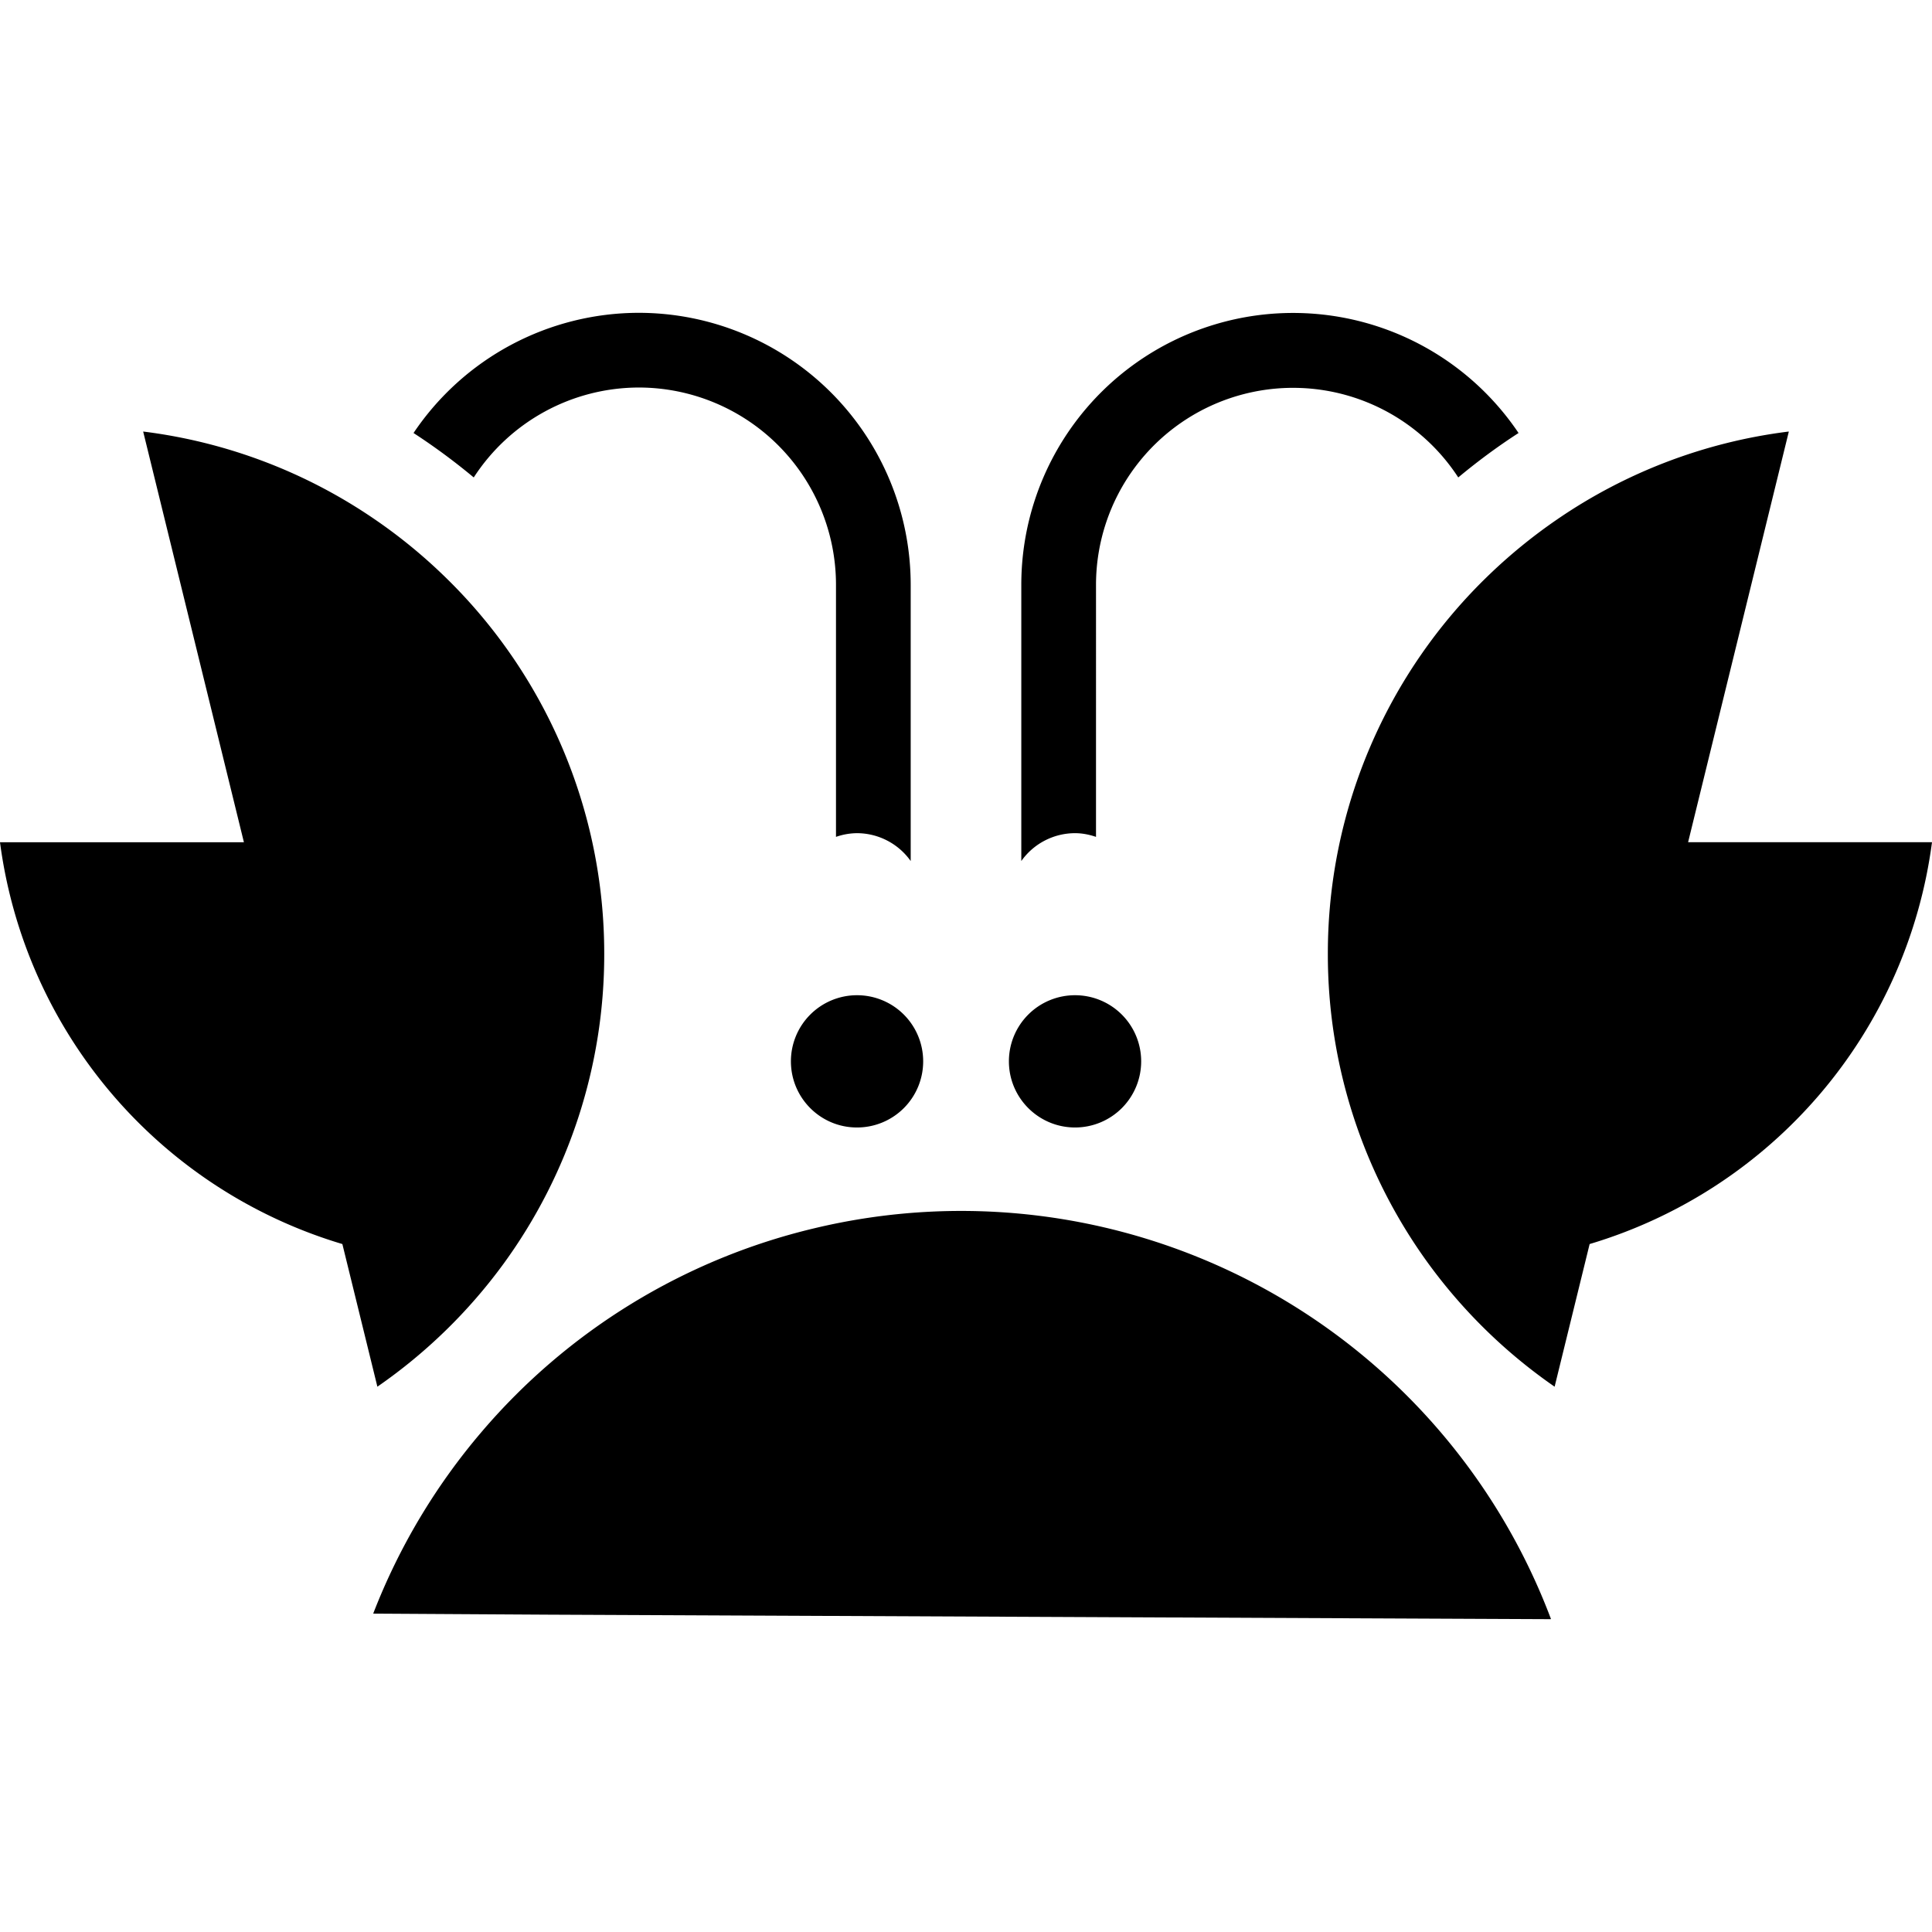
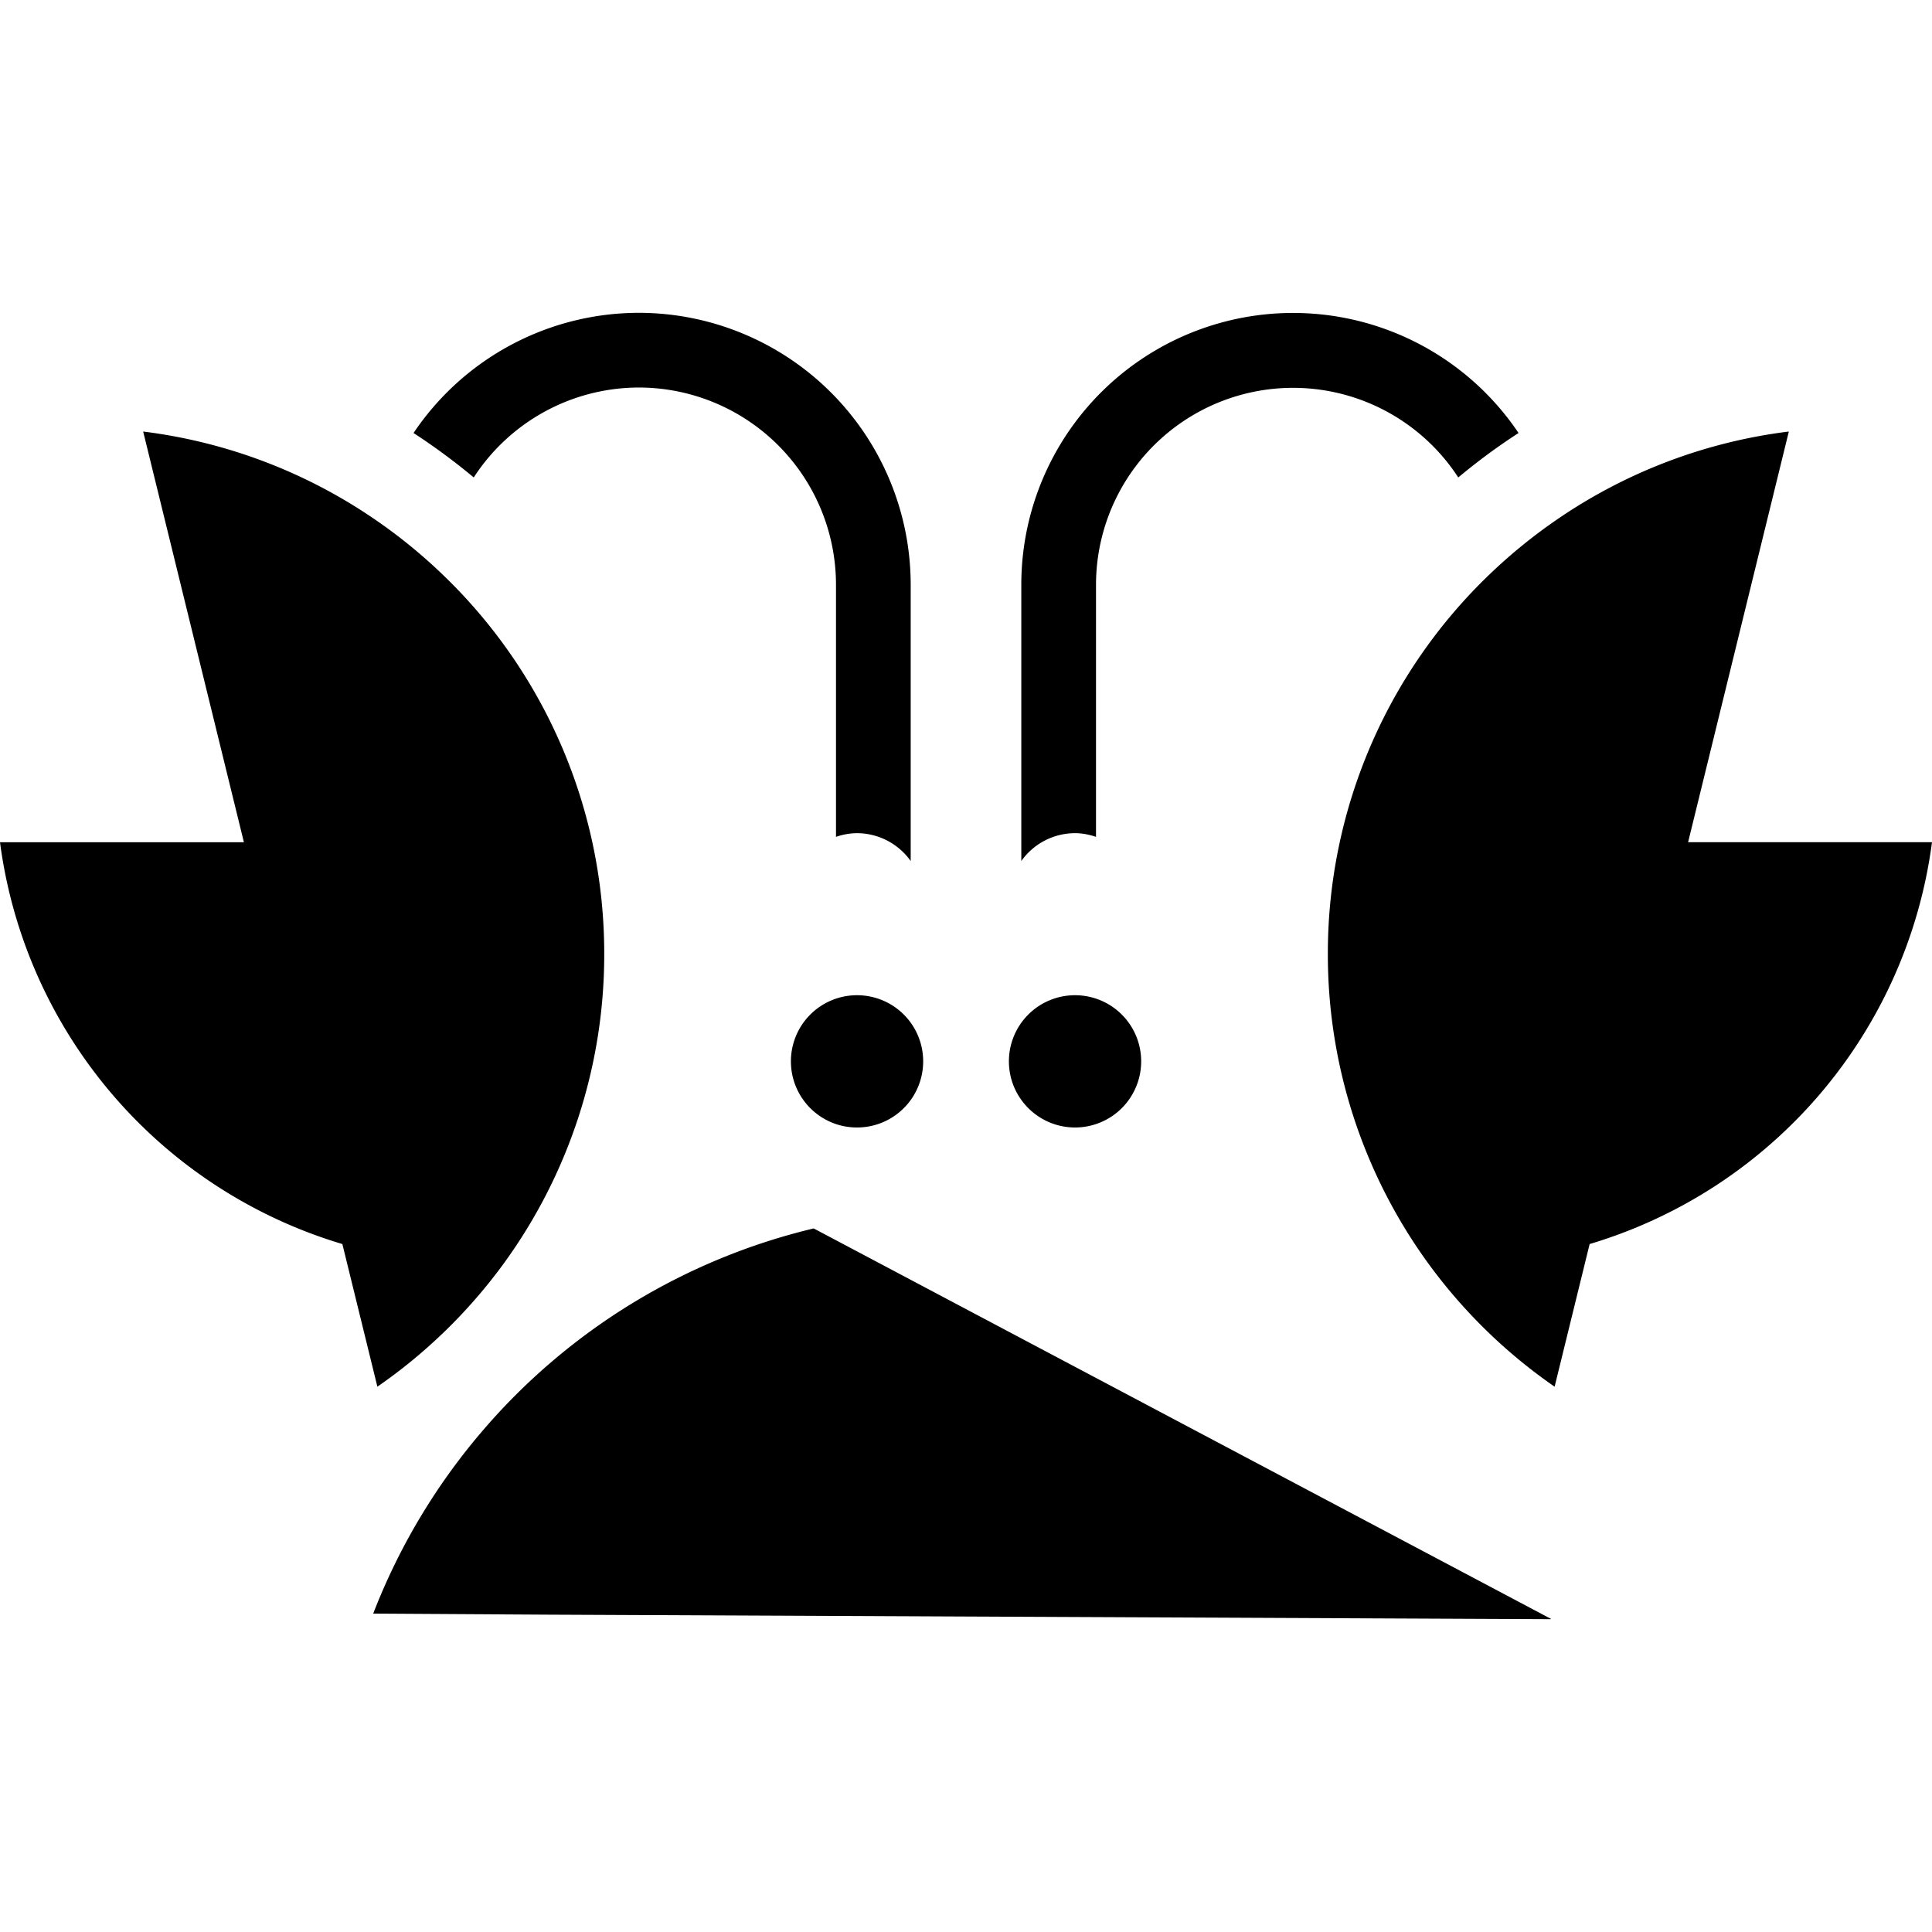
<svg xmlns="http://www.w3.org/2000/svg" viewBox="0 0 24 24">
-   <path d="M6.256 15.698a6.524 6.524 0 0 0 1.25-3.848 6.52 6.52 0 0 0-2.011-4.716 6.54 6.54 0 0 0-.833-.678 6.506 6.506 0 0 0-2.881-1.095s-.002 0-.002.002l1.251 5.1H0a6.029 6.029 0 0 0 4.253 4.991l.435 1.772a6.56 6.56 0 0 0 1.568-1.528Zm14.714-5.235 1.251-5.1-.002-.002a6.494 6.494 0 0 0-2.881 1.095 6.6 6.6 0 0 0-.833.678 6.519 6.519 0 0 0-2.01 4.716 6.523 6.523 0 0 0 1.25 3.848 6.56 6.56 0 0 0 1.567 1.528l.435-1.772A6.03 6.03 0 0 0 24 10.462h-3.03zm-7.615 3.543a.821.821 0 0 0 .821-.822.821.821 0 0 0-.821-.821.821.821 0 0 0-.822.821c0 .454.368.822.822.822m-2.71-1.643a.821.821 0 0 0-.82.821c0 .454.367.822.82.822a.821.821 0 0 0 .823-.822.821.821 0 0 0-.822-.821m-.538 2.897a7.8 7.8 0 0 0-4.13 2.533 7.82 7.82 0 0 0-1.342 2.252l2.184.013 12.444.056.002-.004a7.83 7.83 0 0 0-9.158-4.85Zm3.247-4.91c.09 0 .178.018.26.046V7.263a2.448 2.448 0 0 1 4.5-1.332c.238-.198.487-.383.749-.552a3.376 3.376 0 0 0-6.177 1.884v3.433a.819.819 0 0 1 .667-.346zM7.937 4.814a2.451 2.451 0 0 1 2.448 2.449v3.133a.809.809 0 0 1 .26-.046.82.82 0 0 1 .668.346V7.263a3.38 3.38 0 0 0-3.376-3.377 3.376 3.376 0 0 0-2.8 1.493c.26.169.51.354.748.552a2.448 2.448 0 0 1 2.052-1.117" />
+   <path d="M6.256 15.698a6.524 6.524 0 0 0 1.25-3.848 6.52 6.52 0 0 0-2.011-4.716 6.54 6.54 0 0 0-.833-.678 6.506 6.506 0 0 0-2.881-1.095s-.002 0-.002.002l1.251 5.1H0a6.029 6.029 0 0 0 4.253 4.991l.435 1.772a6.56 6.56 0 0 0 1.568-1.528Zm14.714-5.235 1.251-5.1-.002-.002a6.494 6.494 0 0 0-2.881 1.095 6.6 6.6 0 0 0-.833.678 6.519 6.519 0 0 0-2.01 4.716 6.523 6.523 0 0 0 1.25 3.848 6.56 6.56 0 0 0 1.567 1.528l.435-1.772A6.03 6.03 0 0 0 24 10.462h-3.03zm-7.615 3.543a.821.821 0 0 0 .821-.822.821.821 0 0 0-.821-.821.821.821 0 0 0-.822.821c0 .454.368.822.822.822m-2.71-1.643a.821.821 0 0 0-.82.821c0 .454.367.822.82.822a.821.821 0 0 0 .823-.822.821.821 0 0 0-.822-.821m-.538 2.897a7.8 7.8 0 0 0-4.13 2.533 7.82 7.82 0 0 0-1.342 2.252l2.184.013 12.444.056.002-.004Zm3.247-4.91c.09 0 .178.018.26.046V7.263a2.448 2.448 0 0 1 4.5-1.332c.238-.198.487-.383.749-.552a3.376 3.376 0 0 0-6.177 1.884v3.433a.819.819 0 0 1 .667-.346zM7.937 4.814a2.451 2.451 0 0 1 2.448 2.449v3.133a.809.809 0 0 1 .26-.046.82.82 0 0 1 .668.346V7.263a3.38 3.38 0 0 0-3.376-3.377 3.376 3.376 0 0 0-2.8 1.493c.26.169.51.354.748.552a2.448 2.448 0 0 1 2.052-1.117" />
</svg>